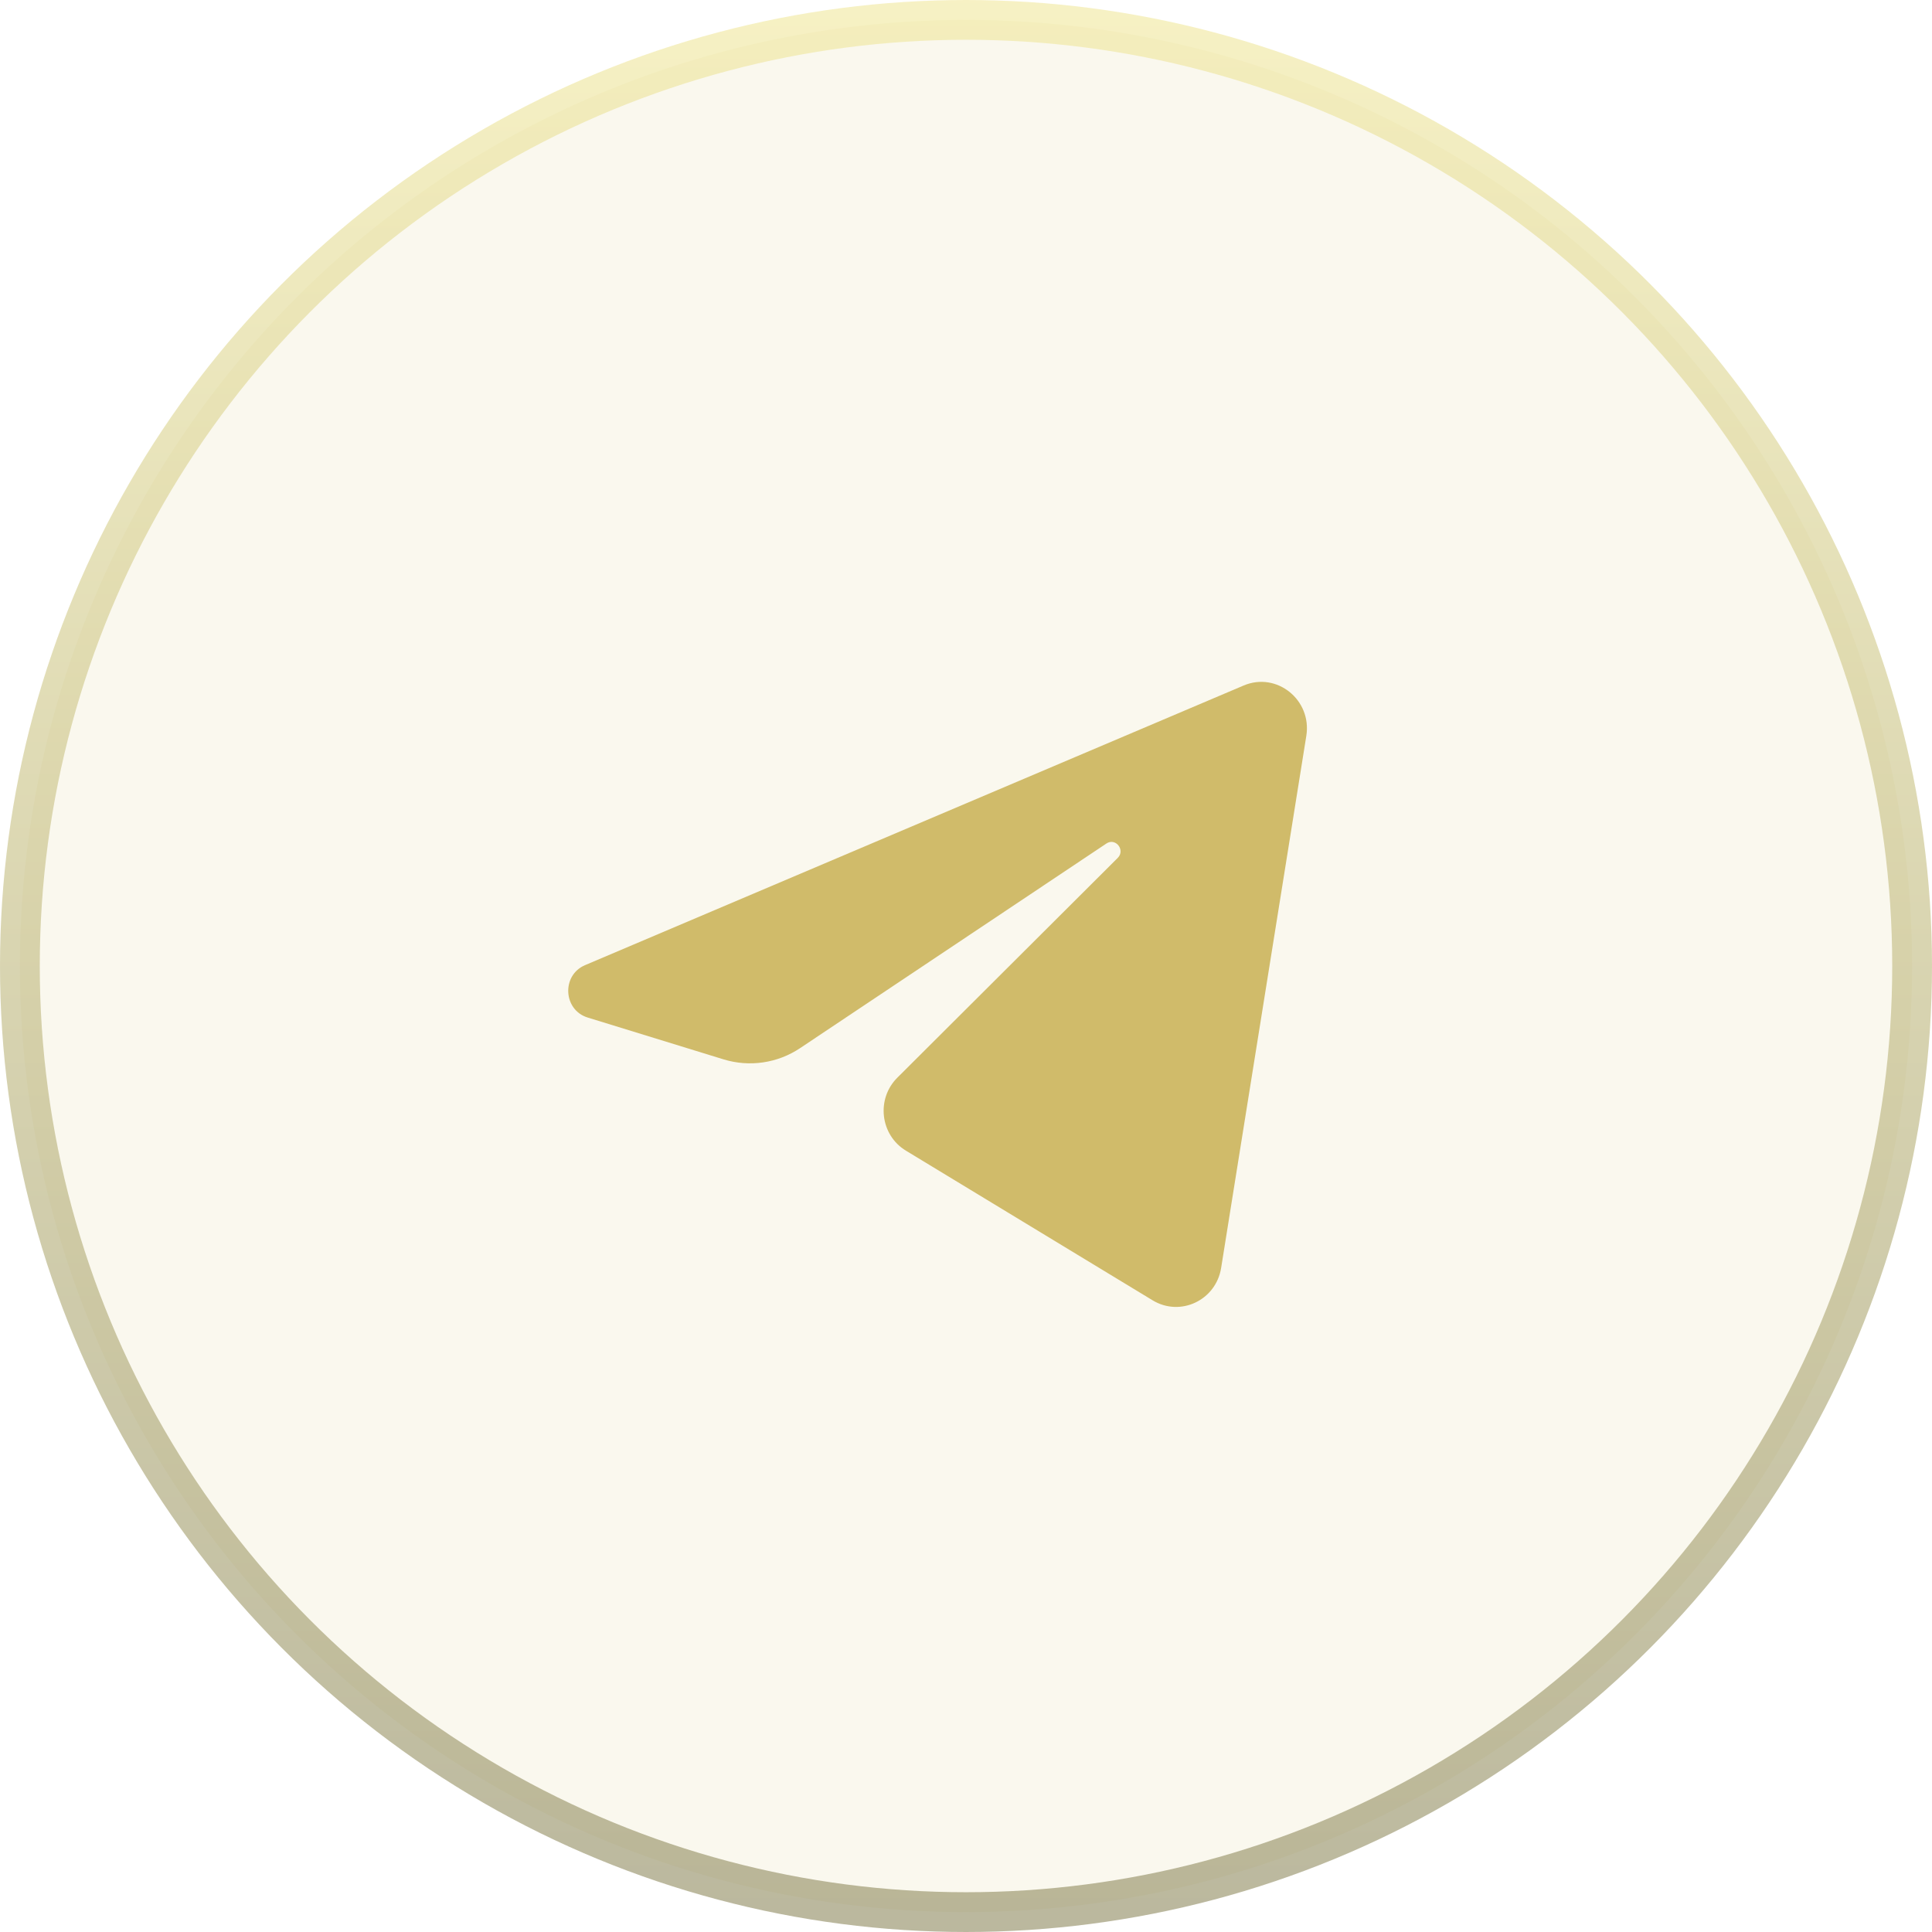
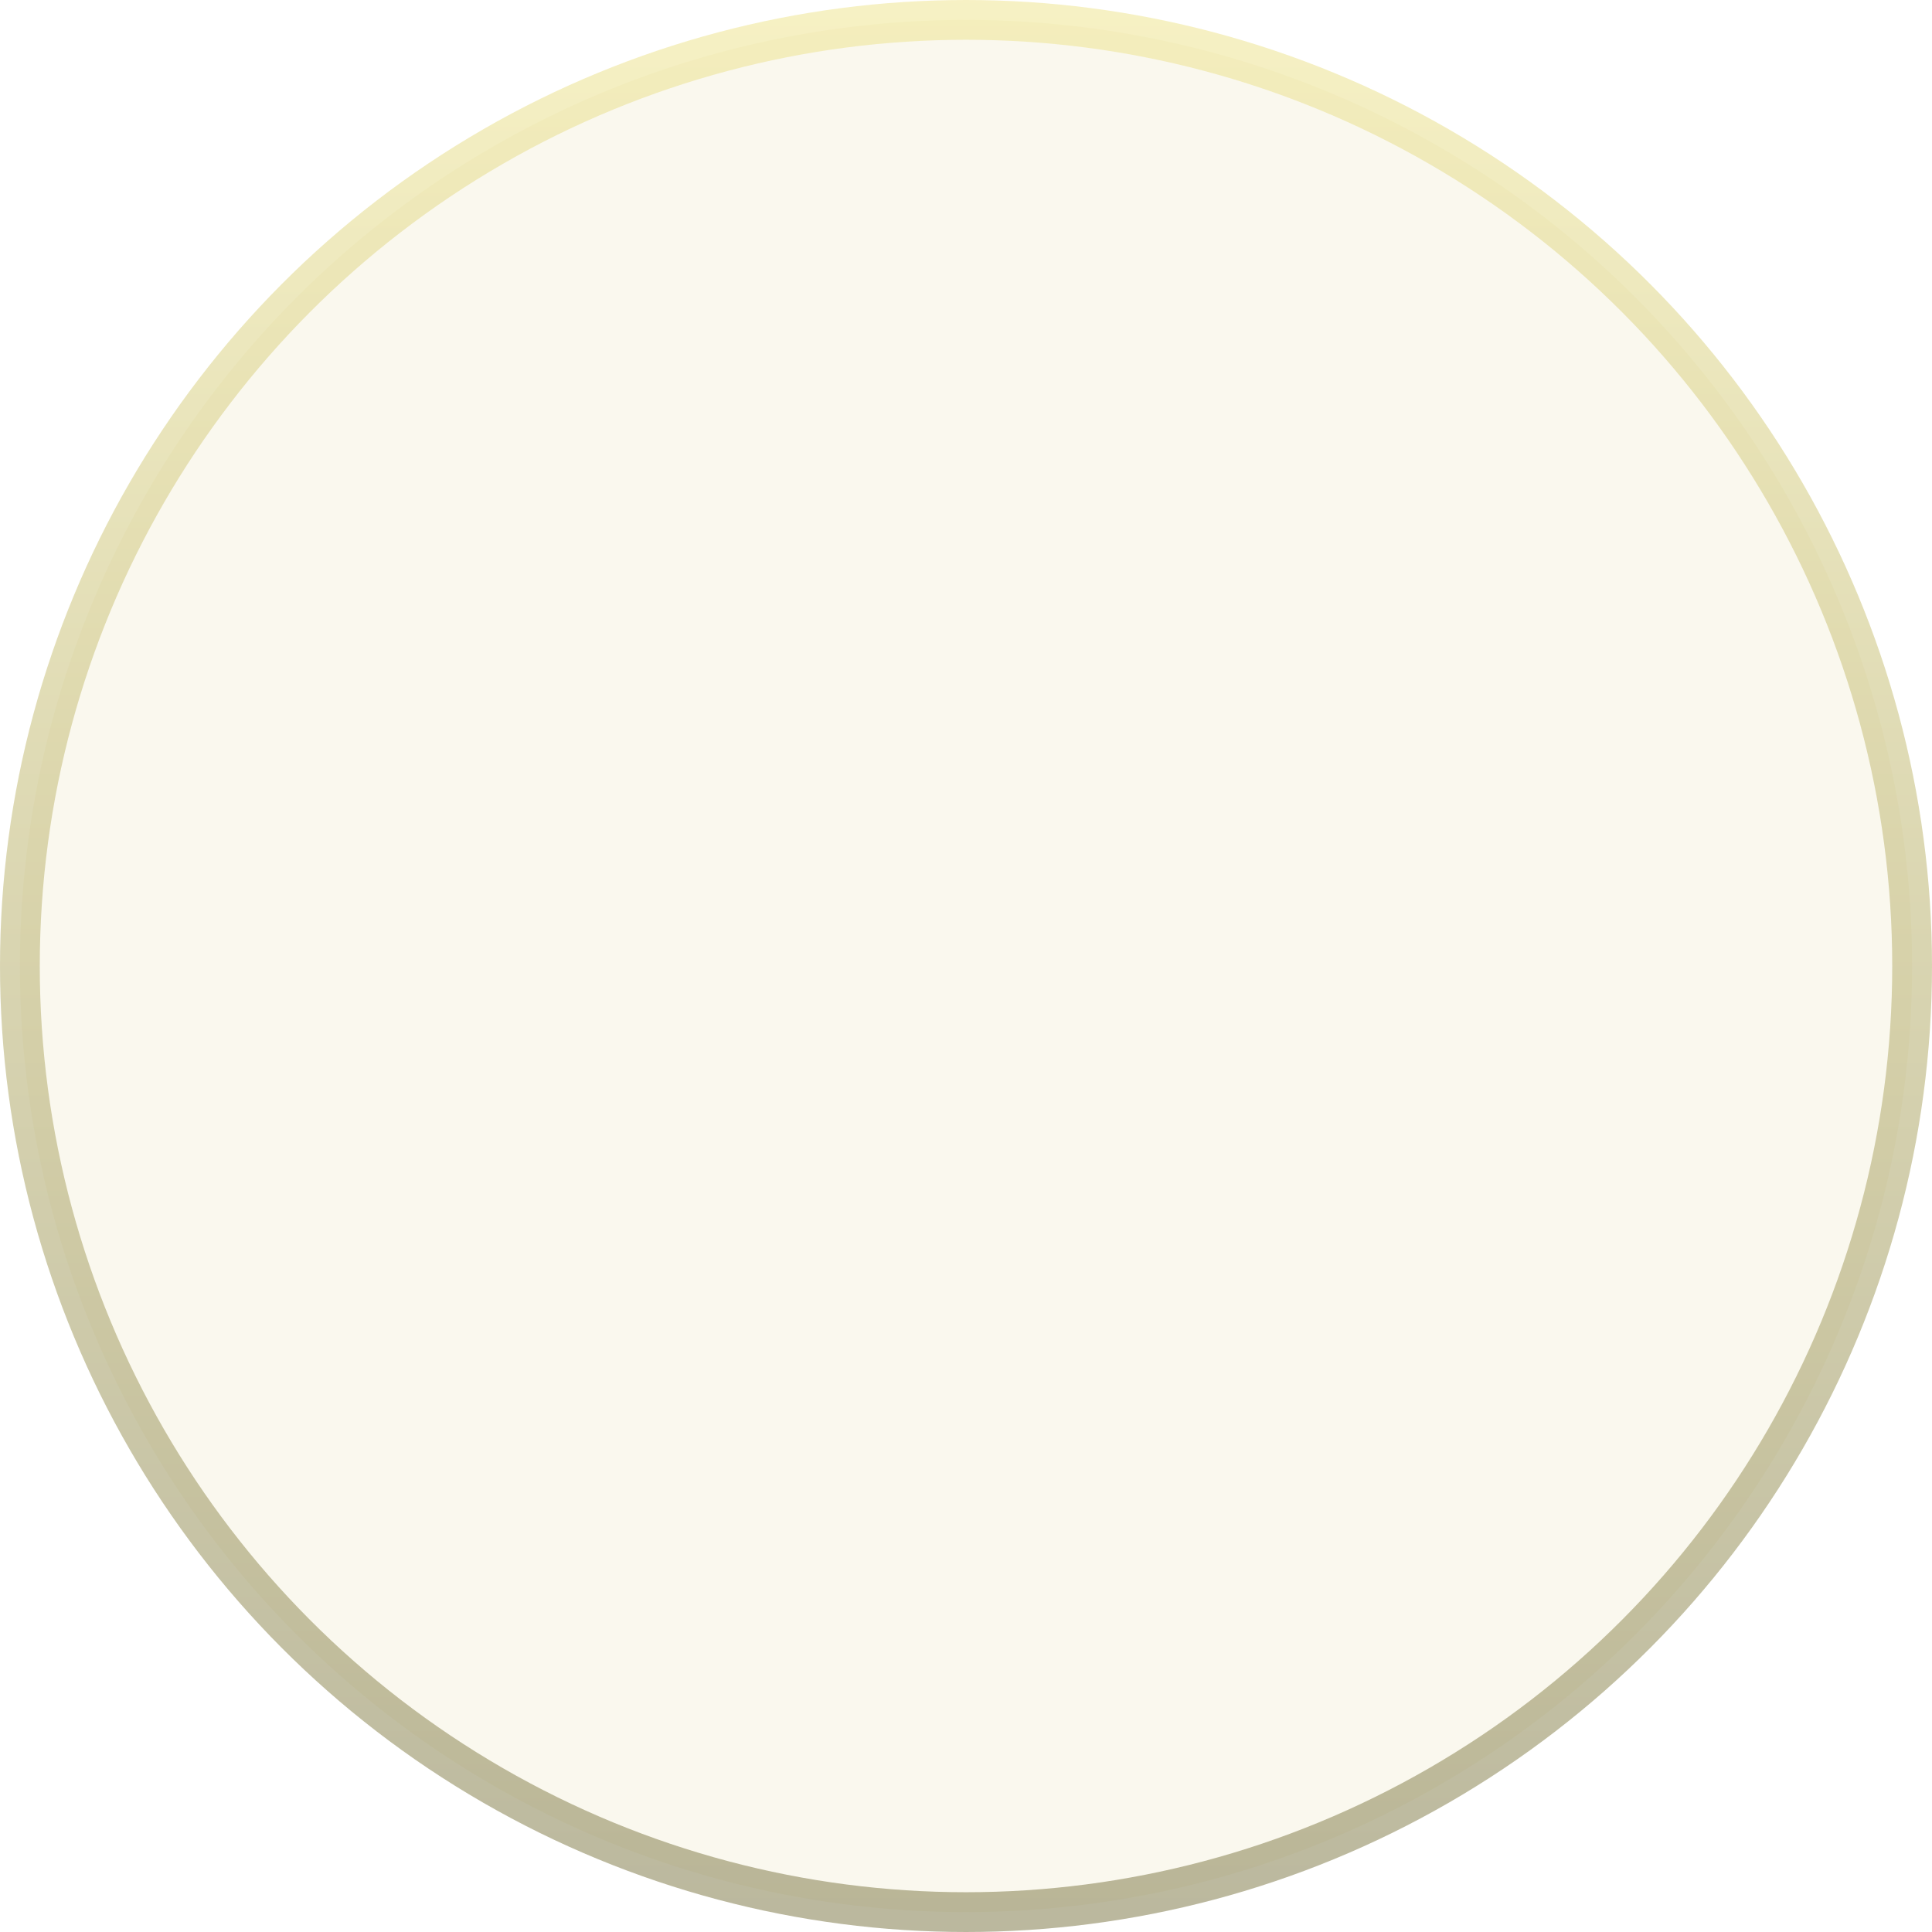
<svg xmlns="http://www.w3.org/2000/svg" width="34" height="34" viewBox="0 0 34 34" fill="none">
  <circle opacity="0.59" cx="17" cy="17" r="16.65" fill="#D0BB6A" fill-opacity="0.19" stroke="url(#paint0_linear_552_72)" stroke-width="0.7" />
-   <path d="M22.989 12.95C23.09 12.317 22.468 11.817 21.886 12.064L10.296 16.985C9.879 17.162 9.91 17.774 10.342 17.907L12.733 18.643C13.189 18.783 13.683 18.711 14.081 18.445L19.47 14.845C19.632 14.736 19.809 14.959 19.67 15.098L15.792 18.965C15.415 19.34 15.49 19.976 15.943 20.25L20.285 22.884C20.773 23.179 21.399 22.883 21.49 22.313L22.989 12.95Z" fill="#D0BB6A" />
  <defs>
    <linearGradient id="paint0_linear_552_72" x1="17" y1="0" x2="17" y2="34" gradientUnits="userSpaceOnUse">
      <stop stop-color="#F0E79A" />
      <stop offset="1" stop-color="#8A8559" />
    </linearGradient>
  </defs>
</svg>